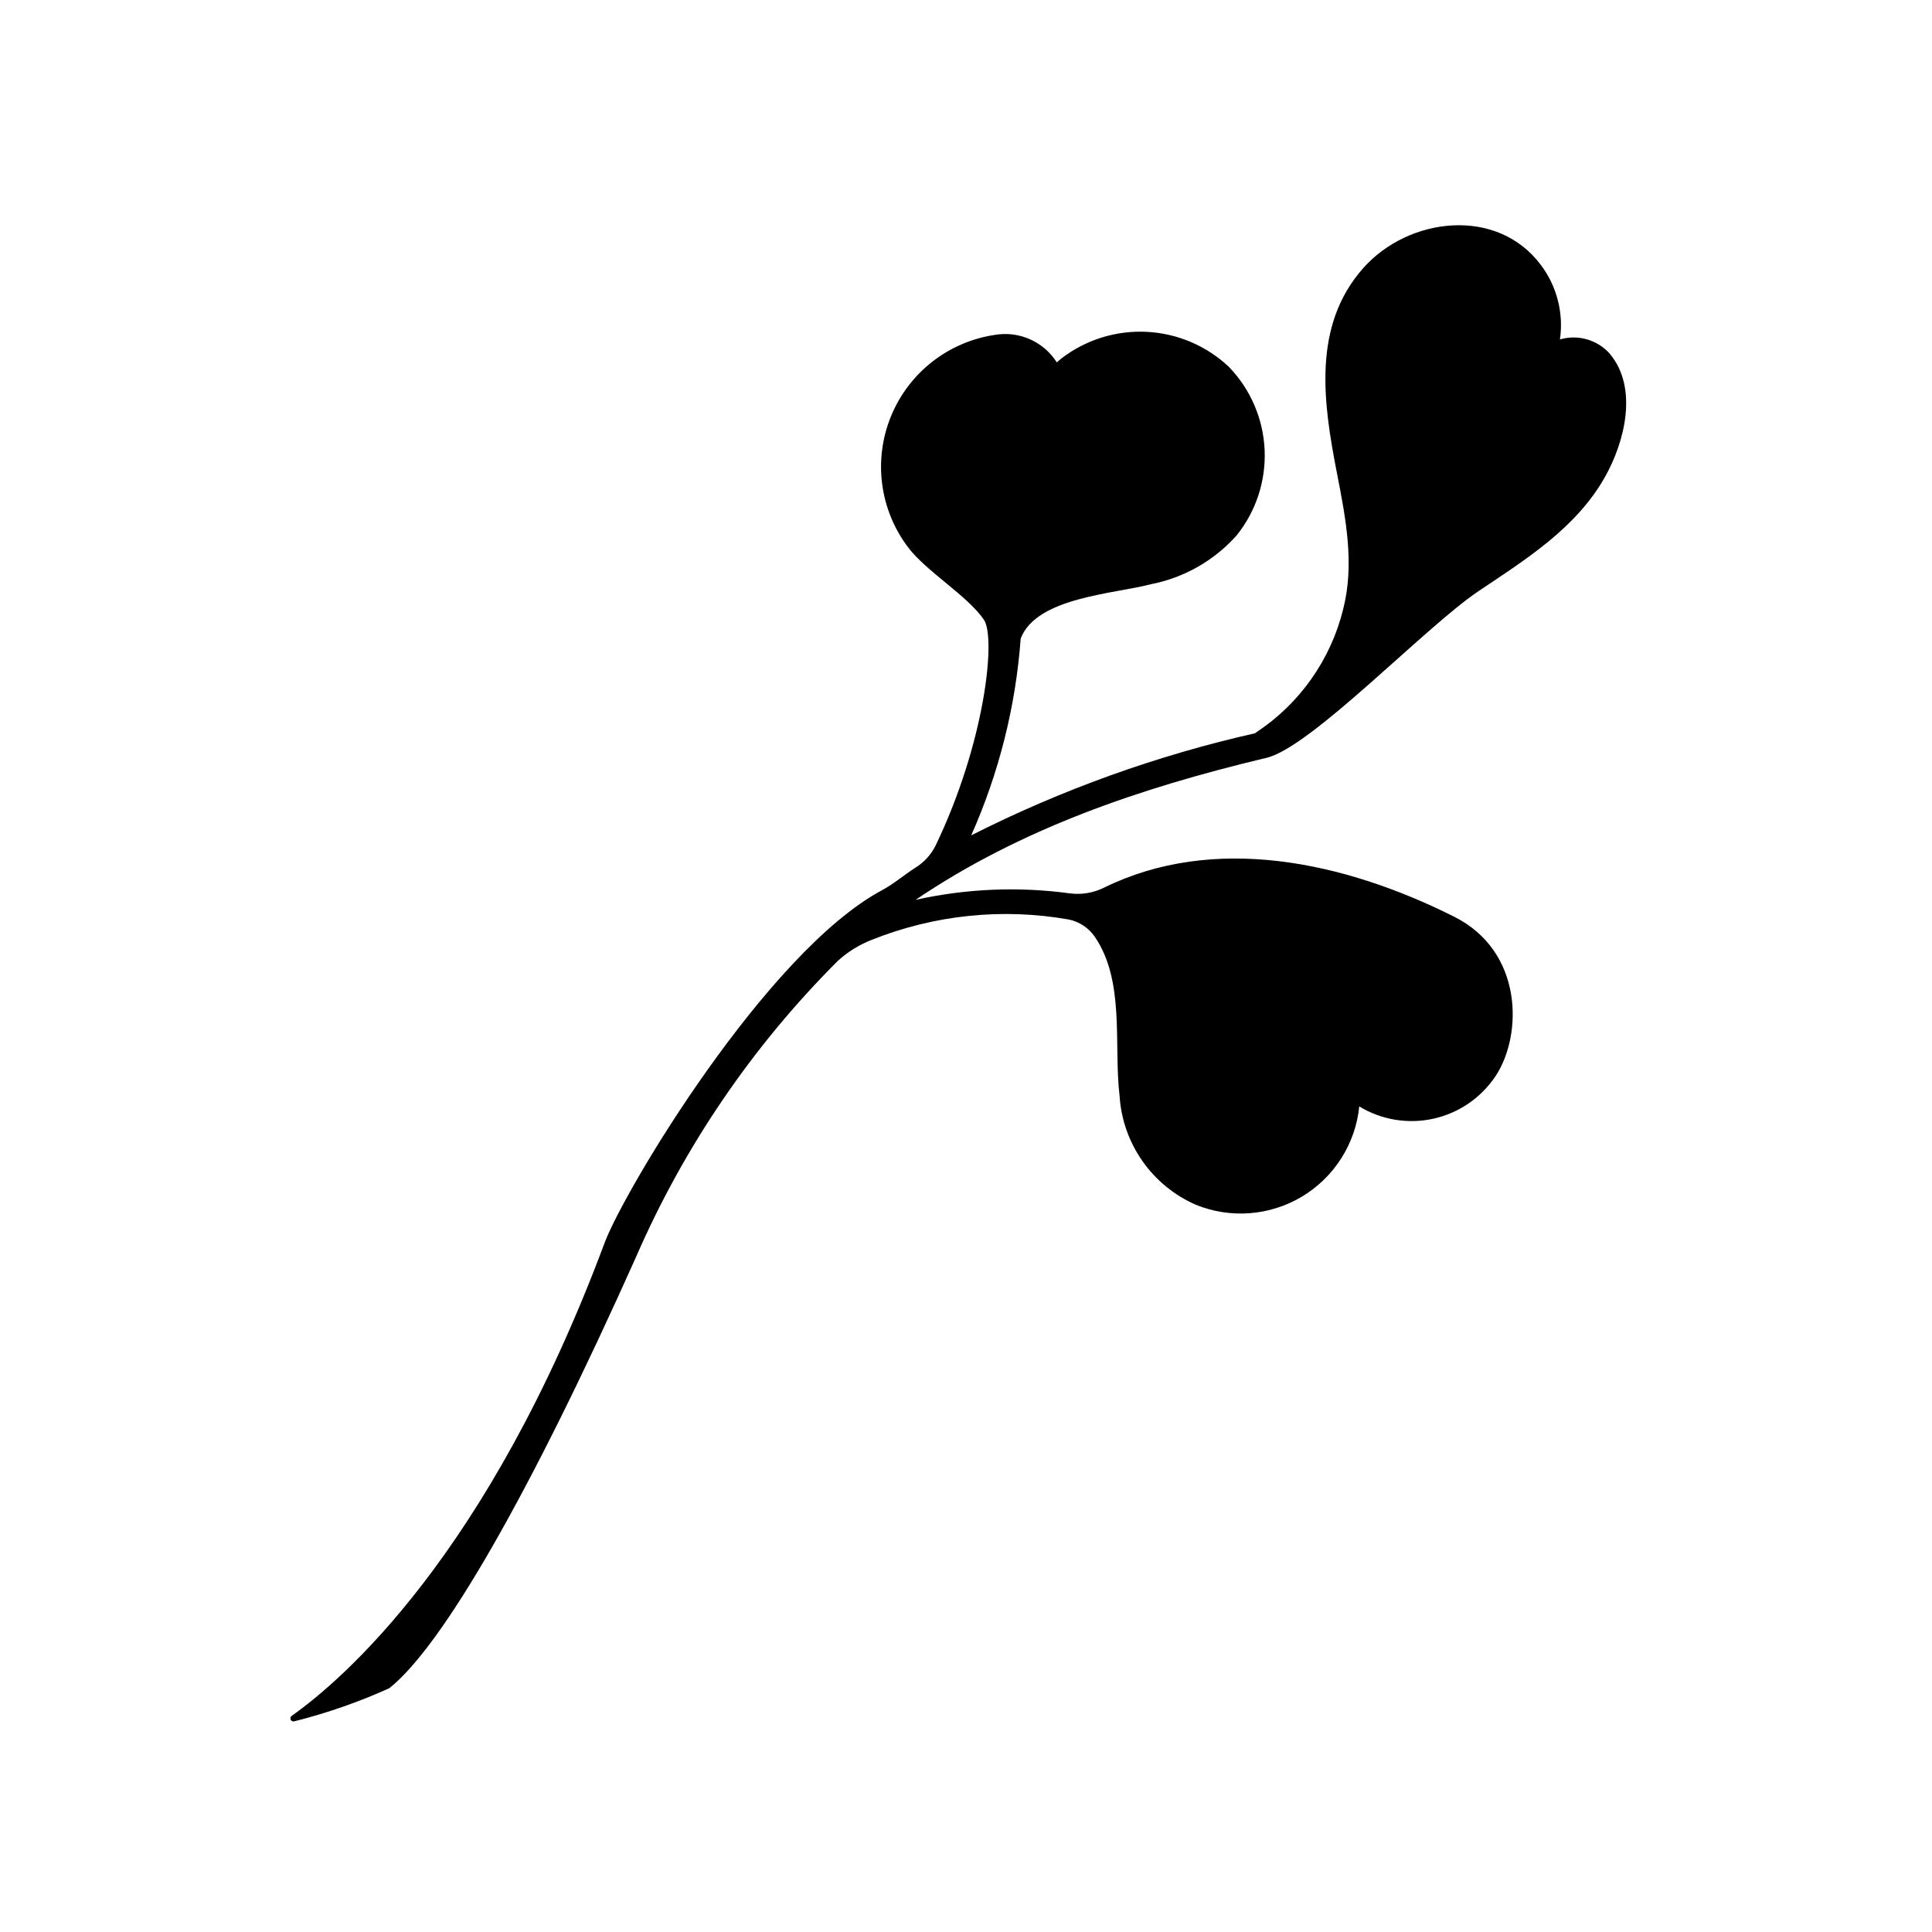
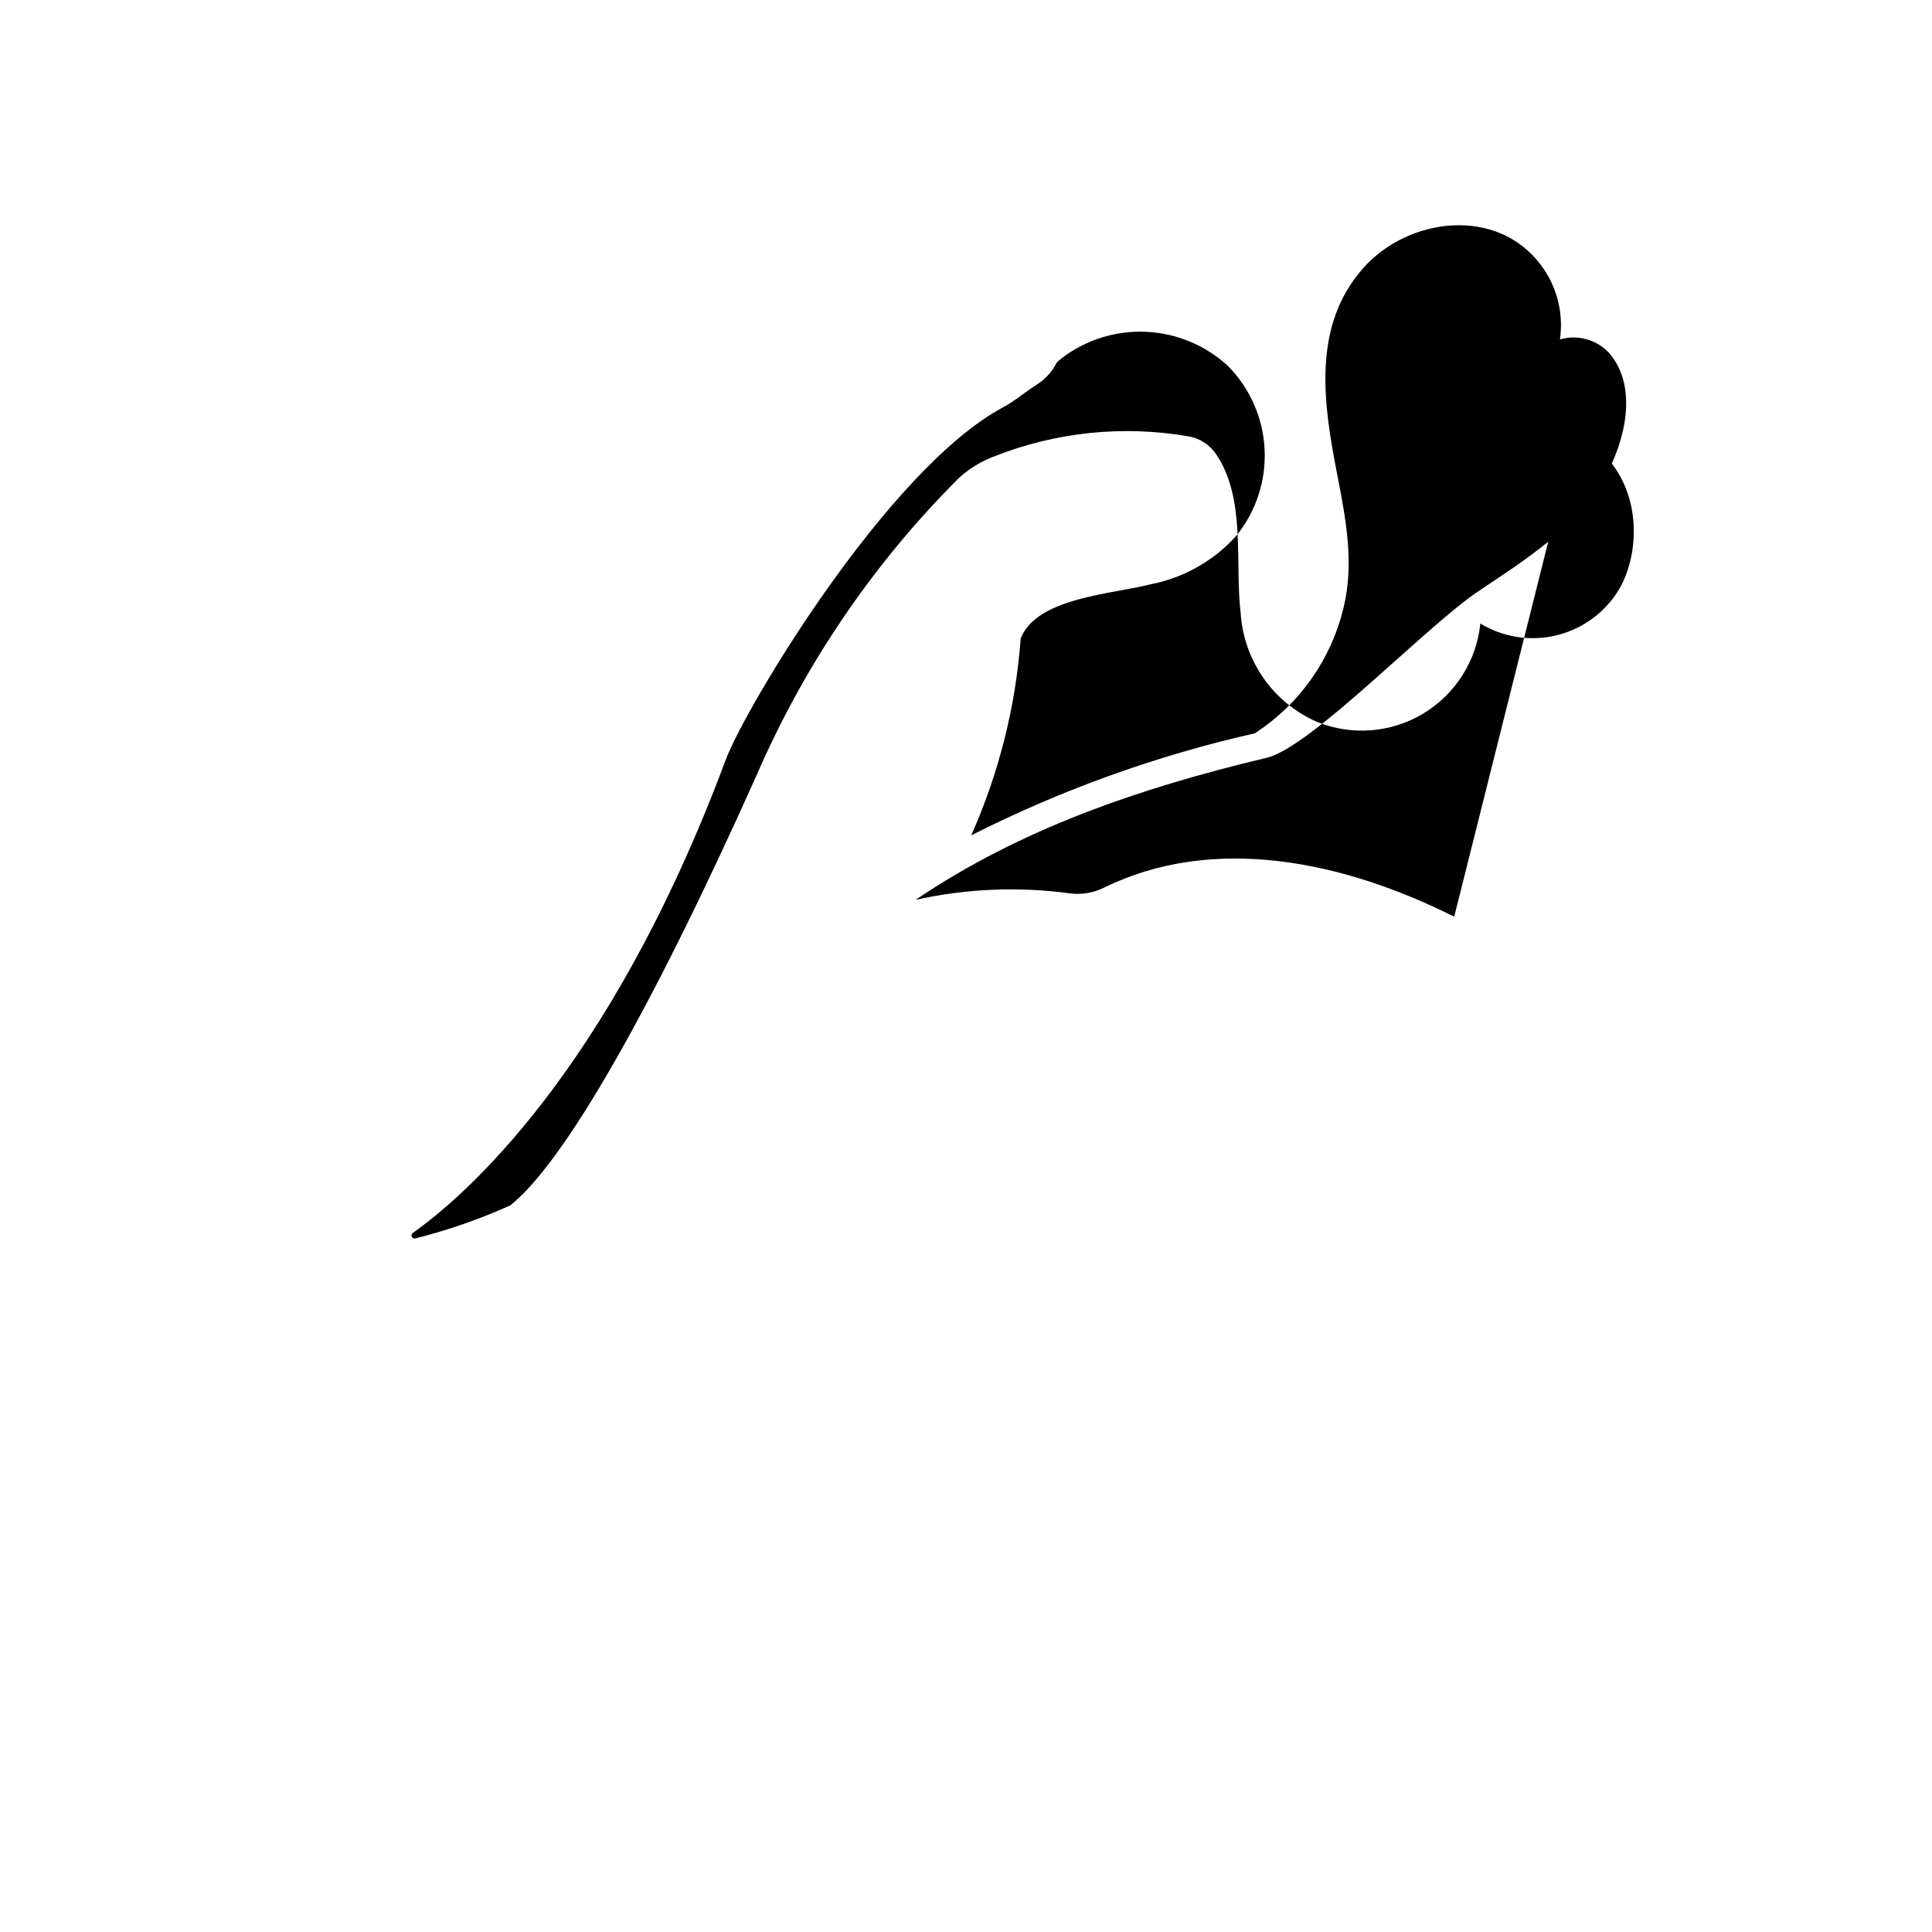
<svg xmlns="http://www.w3.org/2000/svg" fill="#000000" width="800px" height="800px" version="1.1" viewBox="144 144 512 512">
-   <path d="m529.38 386.94c-29.445-14.777-63.797-21.945-92.789-7.707-2.809 1.398-5.969 1.926-9.078 1.516-13.617-1.844-27.453-1.262-40.867 1.719 27.898-18.879 59.445-29.578 92.137-37.434 0.301-0.027 0.598-0.098 0.879-0.207 11.867-2.832 42.086-34.73 56.156-44.164 12.523-8.395 25.789-16.66 33.445-30.129 5.285-9.297 9.008-23.777 1.262-32.887h0.004c-3.309-3.641-8.406-5.078-13.129-3.695 1.012-6.977-0.801-14.07-5.035-19.703-11.641-15.609-35.098-12.684-47.051 0.75-13.711 15.41-10.594 36.016-6.981 54.535 2.305 11.809 4.676 23.93 1.637 35.836h0.004c-3.293 13.441-11.547 25.141-23.105 32.746-0.098 0.062-0.176 0.137-0.266 0.203-26.09 5.894-51.352 14.984-75.219 27.055 7.348-16.504 11.785-34.156 13.113-52.176 4.211-10.906 24.59-11.766 34.504-14.375h0.004c8.746-1.707 16.699-6.219 22.648-12.855 5.199-6.426 7.859-14.531 7.484-22.785-0.379-8.258-3.766-16.086-9.523-22.016-5.926-5.555-13.633-8.824-21.742-9.227-8.113-0.406-16.102 2.086-22.551 7.023-0.43 0.352-0.844 0.711-1.254 1.07v0.004c-1.711-2.695-4.18-4.824-7.094-6.121-2.918-1.297-6.148-1.707-9.297-1.172-12.355 1.82-22.836 10.027-27.562 21.594-4.727 11.562-2.996 24.762 4.547 34.715 4.723 6.309 15.699 12.785 20.074 19.164 3.266 4.758 0.34 32.488-12.758 59.797h0.004c-1.211 2.449-3.086 4.508-5.406 5.949-2.996 1.902-5.703 4.281-8.848 5.961-30.57 16.383-68.309 79.527-73.496 93.43-30.996 83.098-69.832 116.11-82.918 125.36-0.328 0.227-0.445 0.656-0.273 1.02 0.172 0.359 0.582 0.543 0.965 0.43 8.621-2.168 17.035-5.102 25.137-8.754 14.117-11.156 37.352-51.566 65.375-114.21 12.758-29.355 30.945-56.035 53.602-78.641 2.613-2.359 5.637-4.223 8.918-5.5 16.559-6.617 34.637-8.484 52.195-5.383 2.797 0.57 5.266 2.203 6.883 4.555 8.082 11.777 4.988 28.492 6.578 42.113l0.004 0.004c0.379 6.211 2.465 12.195 6.031 17.301 3.562 5.102 8.465 9.121 14.164 11.617 9.215 3.754 19.656 2.945 28.184-2.18 8.523-5.125 14.137-13.969 15.145-23.867 5.914 3.586 12.984 4.742 19.73 3.227 6.742-1.516 12.641-5.586 16.449-11.355 7.141-10.883 7.305-32.953-11.02-42.152z" />
+   <path d="m529.38 386.94c-29.445-14.777-63.797-21.945-92.789-7.707-2.809 1.398-5.969 1.926-9.078 1.516-13.617-1.844-27.453-1.262-40.867 1.719 27.898-18.879 59.445-29.578 92.137-37.434 0.301-0.027 0.598-0.098 0.879-0.207 11.867-2.832 42.086-34.73 56.156-44.164 12.523-8.395 25.789-16.66 33.445-30.129 5.285-9.297 9.008-23.777 1.262-32.887h0.004c-3.309-3.641-8.406-5.078-13.129-3.695 1.012-6.977-0.801-14.07-5.035-19.703-11.641-15.609-35.098-12.684-47.051 0.75-13.711 15.41-10.594 36.016-6.981 54.535 2.305 11.809 4.676 23.93 1.637 35.836h0.004c-3.293 13.441-11.547 25.141-23.105 32.746-0.098 0.062-0.176 0.137-0.266 0.203-26.09 5.894-51.352 14.984-75.219 27.055 7.348-16.504 11.785-34.156 13.113-52.176 4.211-10.906 24.59-11.766 34.504-14.375h0.004c8.746-1.707 16.699-6.219 22.648-12.855 5.199-6.426 7.859-14.531 7.484-22.785-0.379-8.258-3.766-16.086-9.523-22.016-5.926-5.555-13.633-8.824-21.742-9.227-8.113-0.406-16.102 2.086-22.551 7.023-0.43 0.352-0.844 0.711-1.254 1.07v0.004h0.004c-1.211 2.449-3.086 4.508-5.406 5.949-2.996 1.902-5.703 4.281-8.848 5.961-30.57 16.383-68.309 79.527-73.496 93.43-30.996 83.098-69.832 116.11-82.918 125.36-0.328 0.227-0.445 0.656-0.273 1.02 0.172 0.359 0.582 0.543 0.965 0.43 8.621-2.168 17.035-5.102 25.137-8.754 14.117-11.156 37.352-51.566 65.375-114.21 12.758-29.355 30.945-56.035 53.602-78.641 2.613-2.359 5.637-4.223 8.918-5.5 16.559-6.617 34.637-8.484 52.195-5.383 2.797 0.57 5.266 2.203 6.883 4.555 8.082 11.777 4.988 28.492 6.578 42.113l0.004 0.004c0.379 6.211 2.465 12.195 6.031 17.301 3.562 5.102 8.465 9.121 14.164 11.617 9.215 3.754 19.656 2.945 28.184-2.18 8.523-5.125 14.137-13.969 15.145-23.867 5.914 3.586 12.984 4.742 19.73 3.227 6.742-1.516 12.641-5.586 16.449-11.355 7.141-10.883 7.305-32.953-11.02-42.152z" />
</svg>